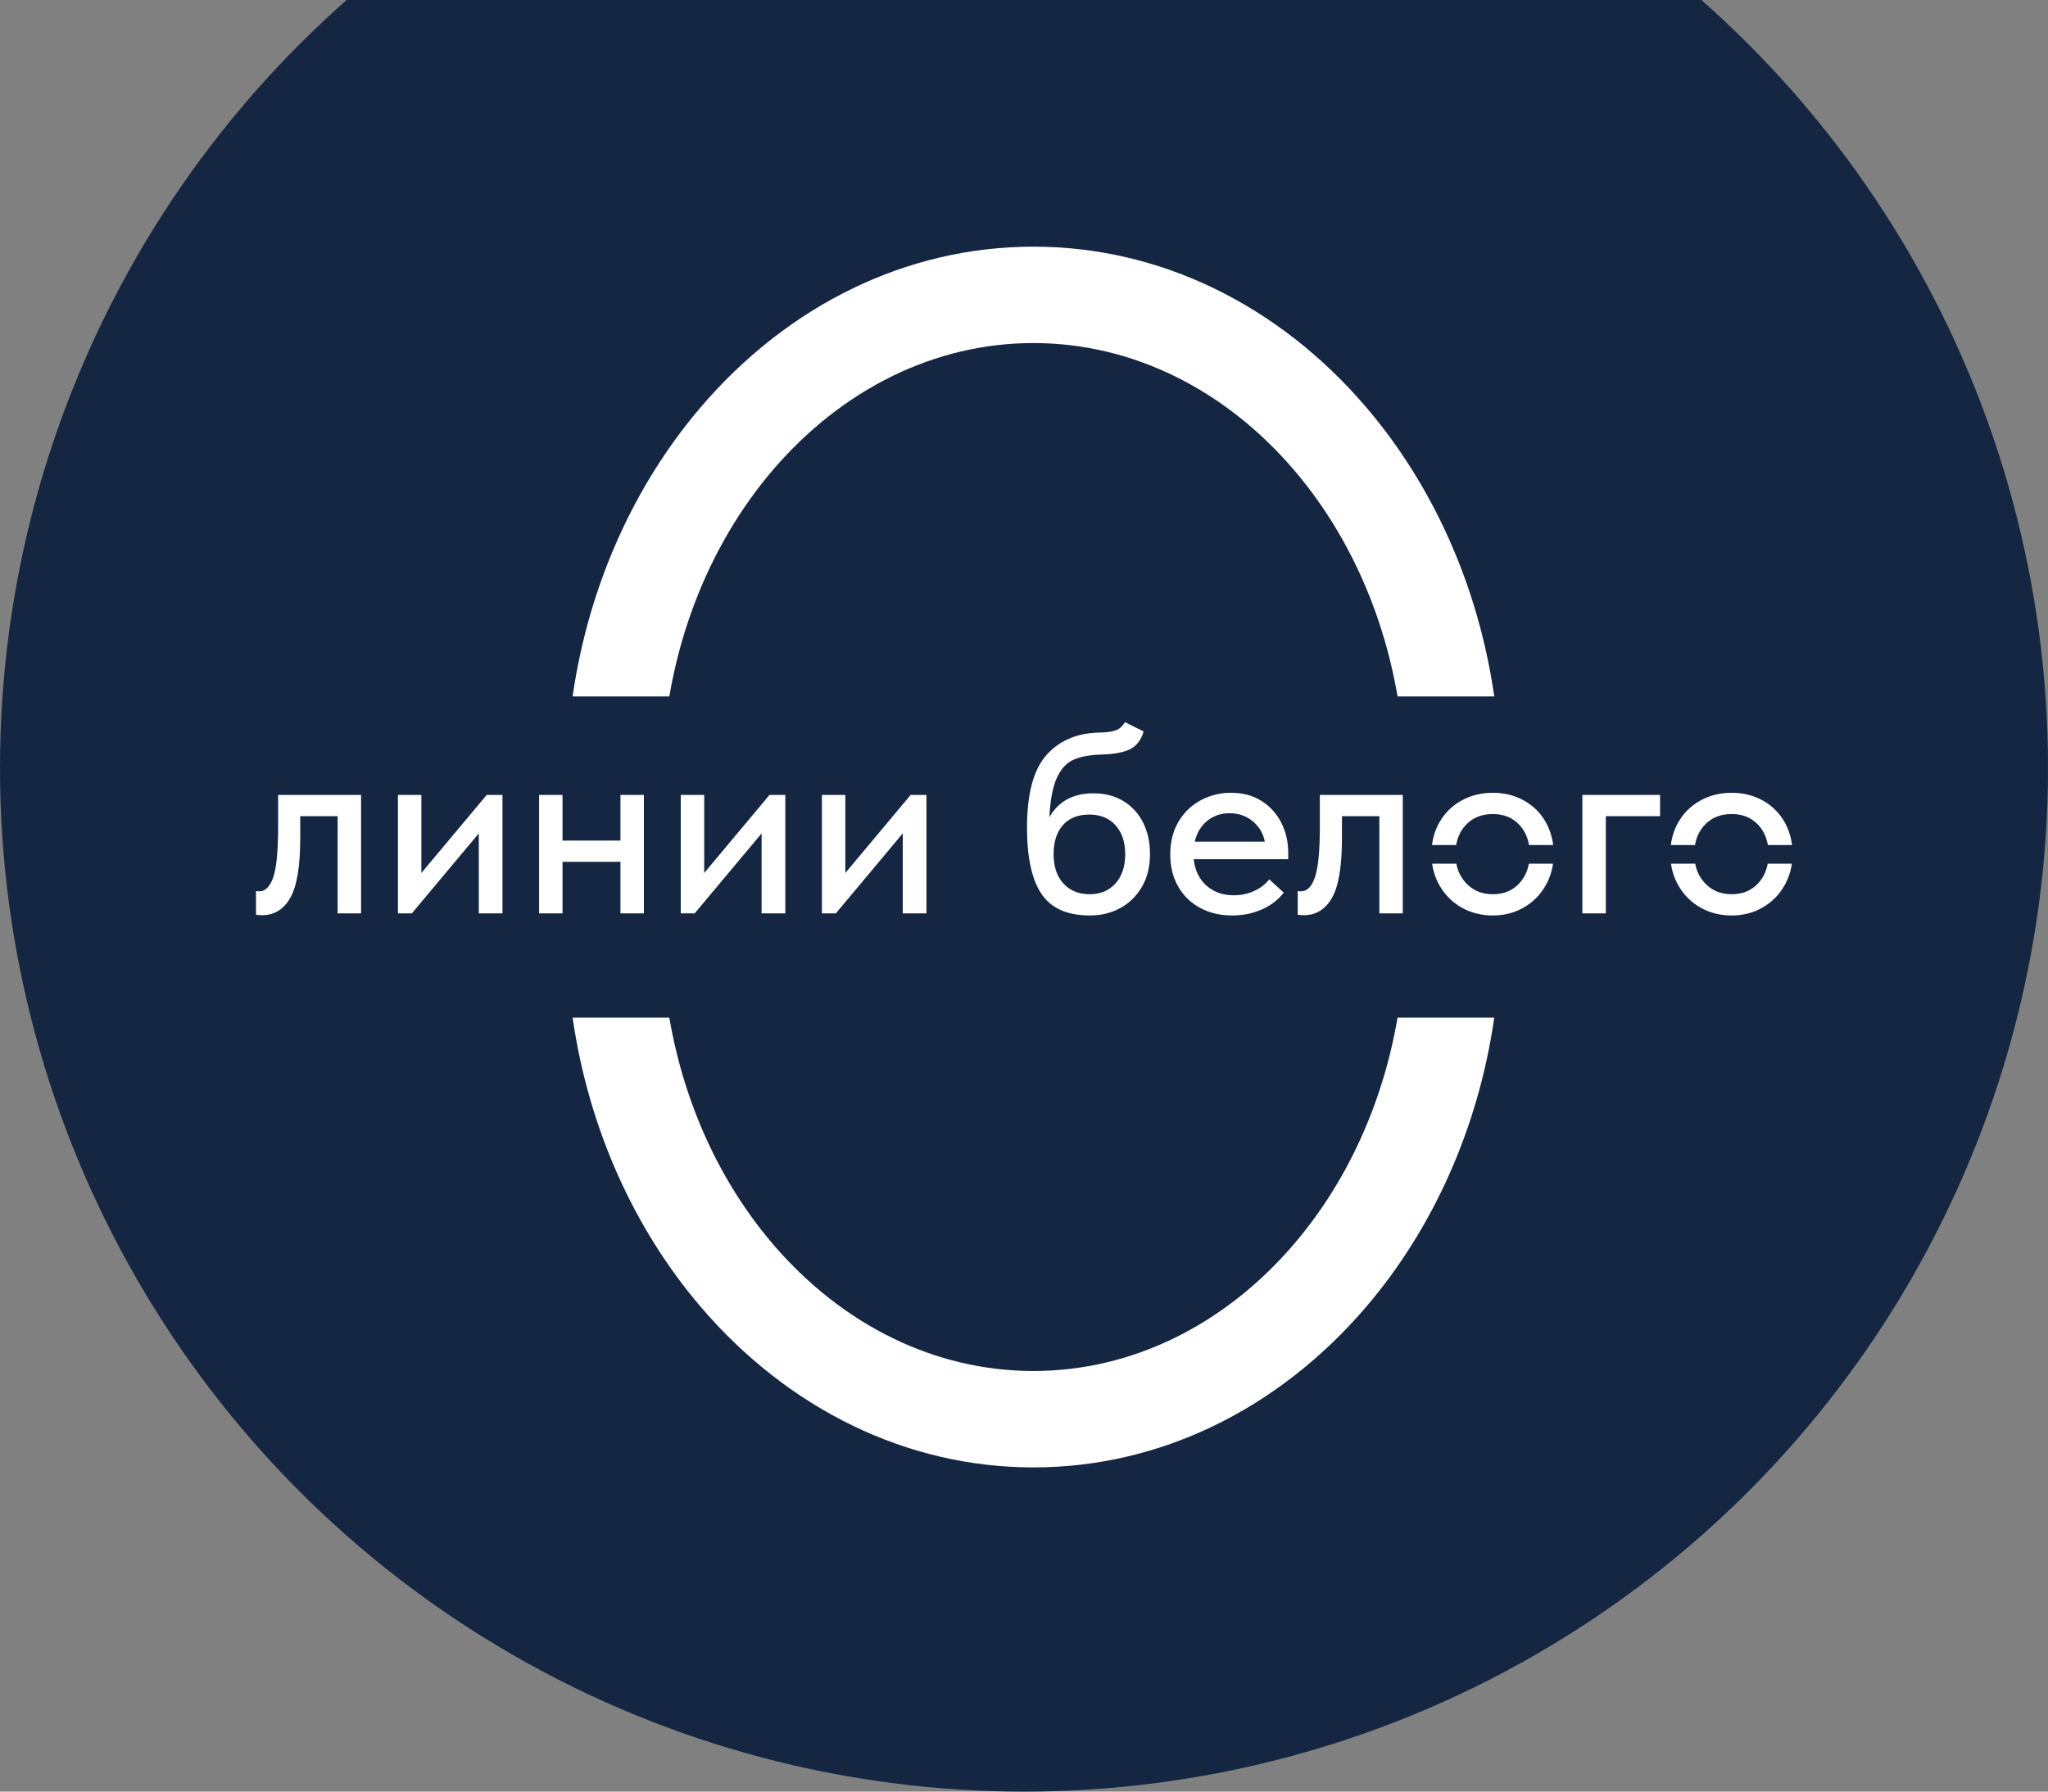
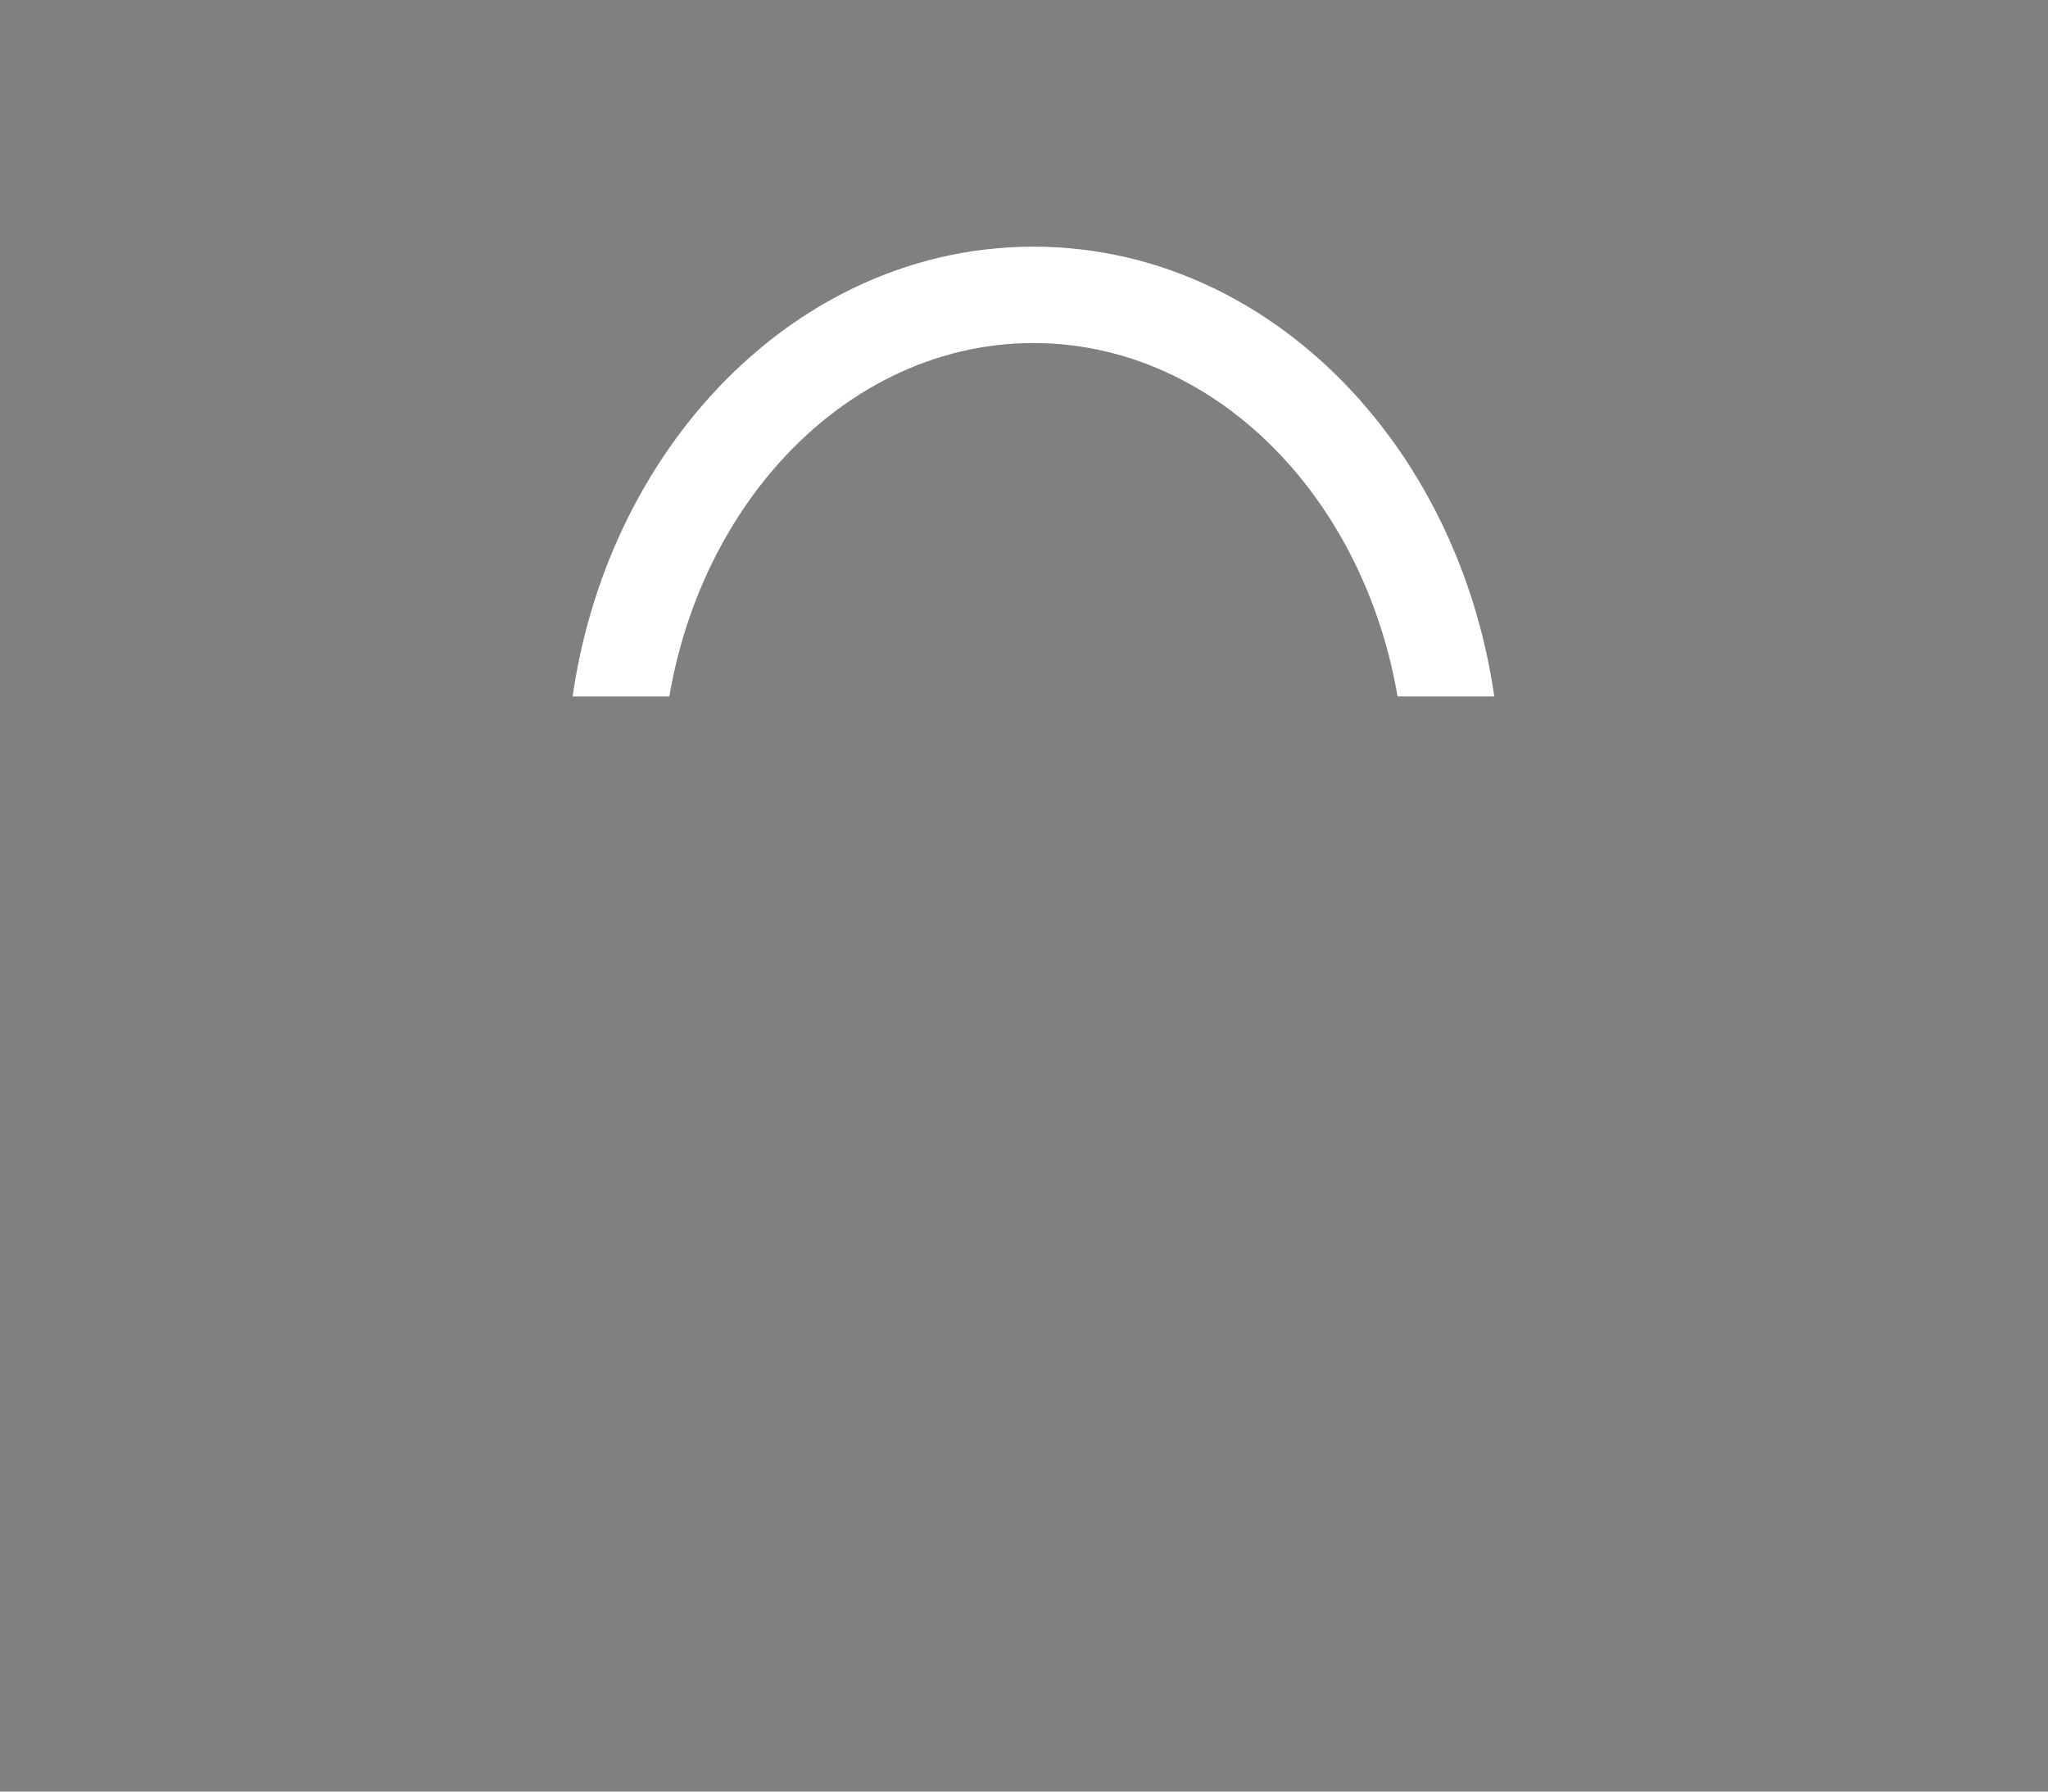
<svg xmlns="http://www.w3.org/2000/svg" width="120" height="105" viewBox="0 0 120 105" fill="none">
  <rect x="0" y="0" width="120" height="105" fill="#808080" stroke="none" />
-   <circle cx="60" cy="45" r="60" fill="#152642" />
-   <path d="M15 53.606V52.221C15.051 52.231 15.118 52.237 15.2 52.237C15.55 52.237 15.82 51.962 16.011 51.412C16.201 50.862 16.296 49.876 16.296 48.455V46.588H21.157V53.528H19.783V47.833H17.592V49.124C17.592 50.763 17.399 51.925 17.014 52.61C16.628 53.295 16.075 53.637 15.355 53.637C15.221 53.637 15.103 53.627 15 53.606ZM24.69 51.163L28.517 46.588H29.442V53.528H28.054V48.844L24.134 53.528H23.317V46.588H24.69V51.163ZM36.355 46.588H37.728V53.528H36.355V50.509H32.96V53.528H31.587V46.588H32.96V49.264H36.355V46.588ZM41.262 51.163L45.088 46.588H46.014V53.528H44.625V48.844L40.706 53.528H39.888V46.588H41.262V51.163ZM49.532 51.163L53.359 46.588H54.284V53.528H52.896V48.844L48.977 53.528H48.159V46.588H49.532V51.163ZM67.382 50.058C67.382 50.795 67.225 51.433 66.911 51.972C66.597 52.512 66.175 52.927 65.646 53.217C65.116 53.508 64.522 53.653 63.864 53.653C62.537 53.653 61.59 53.233 61.025 52.392C60.459 51.552 60.176 50.255 60.176 48.502C60.176 46.51 60.562 45.086 61.333 44.23C62.105 43.374 63.164 42.941 64.512 42.93C64.903 42.92 65.201 42.873 65.407 42.79C65.612 42.707 65.782 42.552 65.916 42.324L67.011 42.868C66.867 43.356 66.61 43.698 66.24 43.895C65.869 44.092 65.299 44.201 64.527 44.222C63.838 44.243 63.29 44.347 62.884 44.533C62.477 44.72 62.156 45.075 61.919 45.599C61.683 46.123 61.539 46.888 61.487 47.895C62.022 46.961 62.881 46.494 64.064 46.494C64.743 46.494 65.332 46.647 65.831 46.953C66.33 47.259 66.713 47.679 66.98 48.214C67.248 48.748 67.382 49.363 67.382 50.058ZM65.931 50.058C65.931 49.358 65.743 48.795 65.368 48.372C64.993 47.949 64.476 47.739 63.817 47.739C63.159 47.739 62.647 47.944 62.282 48.356C61.917 48.769 61.734 49.337 61.734 50.058C61.734 50.789 61.927 51.365 62.313 51.783C62.699 52.2 63.21 52.408 63.848 52.408C64.476 52.408 64.98 52.198 65.36 51.775C65.741 51.352 65.931 50.779 65.931 50.058ZM75.482 50.354H69.943C70.015 51.007 70.264 51.523 70.691 51.902C71.118 52.281 71.65 52.47 72.288 52.47C72.71 52.47 73.106 52.387 73.476 52.221C73.847 52.055 74.145 51.827 74.371 51.536L75.22 52.315C74.88 52.75 74.446 53.082 73.916 53.31C73.386 53.539 72.813 53.653 72.196 53.653C71.496 53.653 70.871 53.505 70.321 53.209C69.771 52.914 69.341 52.496 69.033 51.956C68.724 51.417 68.57 50.789 68.57 50.074C68.57 49.337 68.732 48.696 69.056 48.152C69.38 47.607 69.814 47.189 70.36 46.899C70.905 46.608 71.496 46.463 72.134 46.463C72.823 46.463 73.42 46.624 73.924 46.946C74.428 47.267 74.814 47.695 75.081 48.229C75.349 48.764 75.482 49.342 75.482 49.965V50.354ZM70.005 49.327H74.109C74.016 48.839 73.78 48.44 73.399 48.128C73.019 47.817 72.566 47.661 72.041 47.661C71.537 47.661 71.103 47.809 70.738 48.105C70.372 48.401 70.128 48.808 70.005 49.327ZM76.038 53.606V52.221C76.089 52.231 76.156 52.237 76.238 52.237C76.588 52.237 76.858 51.962 77.048 51.412C77.239 50.862 77.334 49.876 77.334 48.455V46.588H82.194V53.528H80.821V47.833H78.63V49.124C78.63 50.763 78.437 51.925 78.051 52.61C77.666 53.295 77.113 53.637 76.393 53.637C76.259 53.637 76.141 53.627 76.038 53.606ZM83.907 49.526C83.966 49.045 84.11 48.602 84.339 48.198C84.648 47.654 85.077 47.228 85.627 46.922C86.178 46.616 86.792 46.463 87.471 46.463C88.15 46.463 88.762 46.616 89.307 46.922C89.853 47.228 90.277 47.654 90.58 48.198C90.805 48.602 90.947 49.045 91.005 49.526H89.591C89.514 49.066 89.329 48.676 89.037 48.356C88.641 47.923 88.119 47.708 87.471 47.708C86.813 47.708 86.283 47.923 85.882 48.356C85.586 48.676 85.399 49.066 85.322 49.526H83.907ZM90.997 50.617C90.932 51.077 90.788 51.503 90.565 51.894C90.251 52.444 89.824 52.875 89.284 53.186C88.744 53.497 88.14 53.653 87.471 53.653C86.792 53.653 86.18 53.497 85.635 53.186C85.09 52.875 84.66 52.444 84.347 51.894C84.123 51.503 83.979 51.077 83.915 50.617H85.332C85.416 51.054 85.602 51.43 85.89 51.744C86.296 52.187 86.823 52.408 87.471 52.408C88.119 52.408 88.641 52.19 89.037 51.752C89.319 51.44 89.501 51.061 89.582 50.617H90.997ZM94.091 53.528H92.717V46.588H97.269V47.833H94.091V53.528ZM97.902 49.526C97.961 49.045 98.105 48.602 98.334 48.198C98.642 47.654 99.072 47.228 99.622 46.922C100.173 46.616 100.787 46.463 101.466 46.463C102.145 46.463 102.757 46.616 103.302 46.922C103.847 47.228 104.272 47.654 104.575 48.198C104.8 48.602 104.942 49.045 105 49.526H103.585C103.509 49.066 103.324 48.676 103.032 48.356C102.636 47.923 102.114 47.708 101.466 47.708C100.808 47.708 100.278 47.923 99.877 48.356C99.581 48.676 99.394 49.066 99.317 49.526H97.902ZM104.991 50.617C104.927 51.077 104.783 51.503 104.56 51.894C104.246 52.444 103.819 52.875 103.279 53.186C102.739 53.497 102.135 53.653 101.466 53.653C100.787 53.653 100.175 53.497 99.63 53.186C99.085 52.875 98.655 52.444 98.342 51.894C98.118 51.503 97.974 51.077 97.91 50.617H99.327C99.411 51.054 99.597 51.43 99.885 51.744C100.291 52.187 100.818 52.408 101.466 52.408C102.114 52.408 102.636 52.19 103.032 51.752C103.314 51.44 103.495 51.061 103.577 50.617H104.991Z" fill="white" />
-   <path d="M87.538 59.756C87.064 62.969 86.168 66.02 84.918 68.827C83.639 71.702 81.988 74.322 80.041 76.599C77.512 79.557 74.484 81.941 71.111 83.568C67.864 85.135 64.298 86 60.553 86C56.809 86 53.243 85.135 49.995 83.568C46.623 81.941 43.594 79.557 41.065 76.599C39.118 74.322 37.468 71.702 36.188 68.827C34.939 66.02 34.042 62.969 33.568 59.756L33.551 59.641H39.219L39.233 59.724C39.673 62.252 40.422 64.644 41.431 66.842C42.462 69.088 43.766 71.132 45.288 72.913C47.29 75.255 49.674 77.142 52.316 78.429C54.858 79.667 57.641 80.35 60.553 80.35C63.465 80.35 66.248 79.667 68.79 78.429C71.432 77.142 73.816 75.255 75.818 72.913C77.341 71.132 78.644 69.088 79.675 66.842C80.684 64.644 81.433 62.252 81.873 59.724L81.888 59.641H87.556L87.538 59.756Z" fill="white" />
  <path d="M84.918 31.629C86.168 34.436 87.064 37.486 87.538 40.699L87.556 40.815H81.888L81.873 40.731C81.433 38.203 80.684 35.812 79.675 33.614C78.644 31.368 77.341 29.324 75.818 27.543C73.816 25.201 71.432 23.314 68.79 22.027C66.248 20.789 63.465 20.105 60.553 20.105C57.641 20.105 54.859 20.789 52.316 22.027C49.675 23.314 47.291 25.201 45.288 27.543C43.766 29.324 42.462 31.368 41.431 33.614C40.422 35.812 39.673 38.203 39.233 40.731L39.219 40.815H33.551L33.568 40.699C34.042 37.486 34.939 34.436 36.188 31.629C37.468 28.754 39.118 26.134 41.065 23.857C43.594 20.898 46.623 18.515 49.995 16.888C53.243 15.321 56.809 14.456 60.553 14.456C64.298 14.456 67.864 15.321 71.111 16.888C74.483 18.515 77.512 20.898 80.041 23.857C81.988 26.134 83.639 28.754 84.918 31.629Z" fill="white" />
</svg>